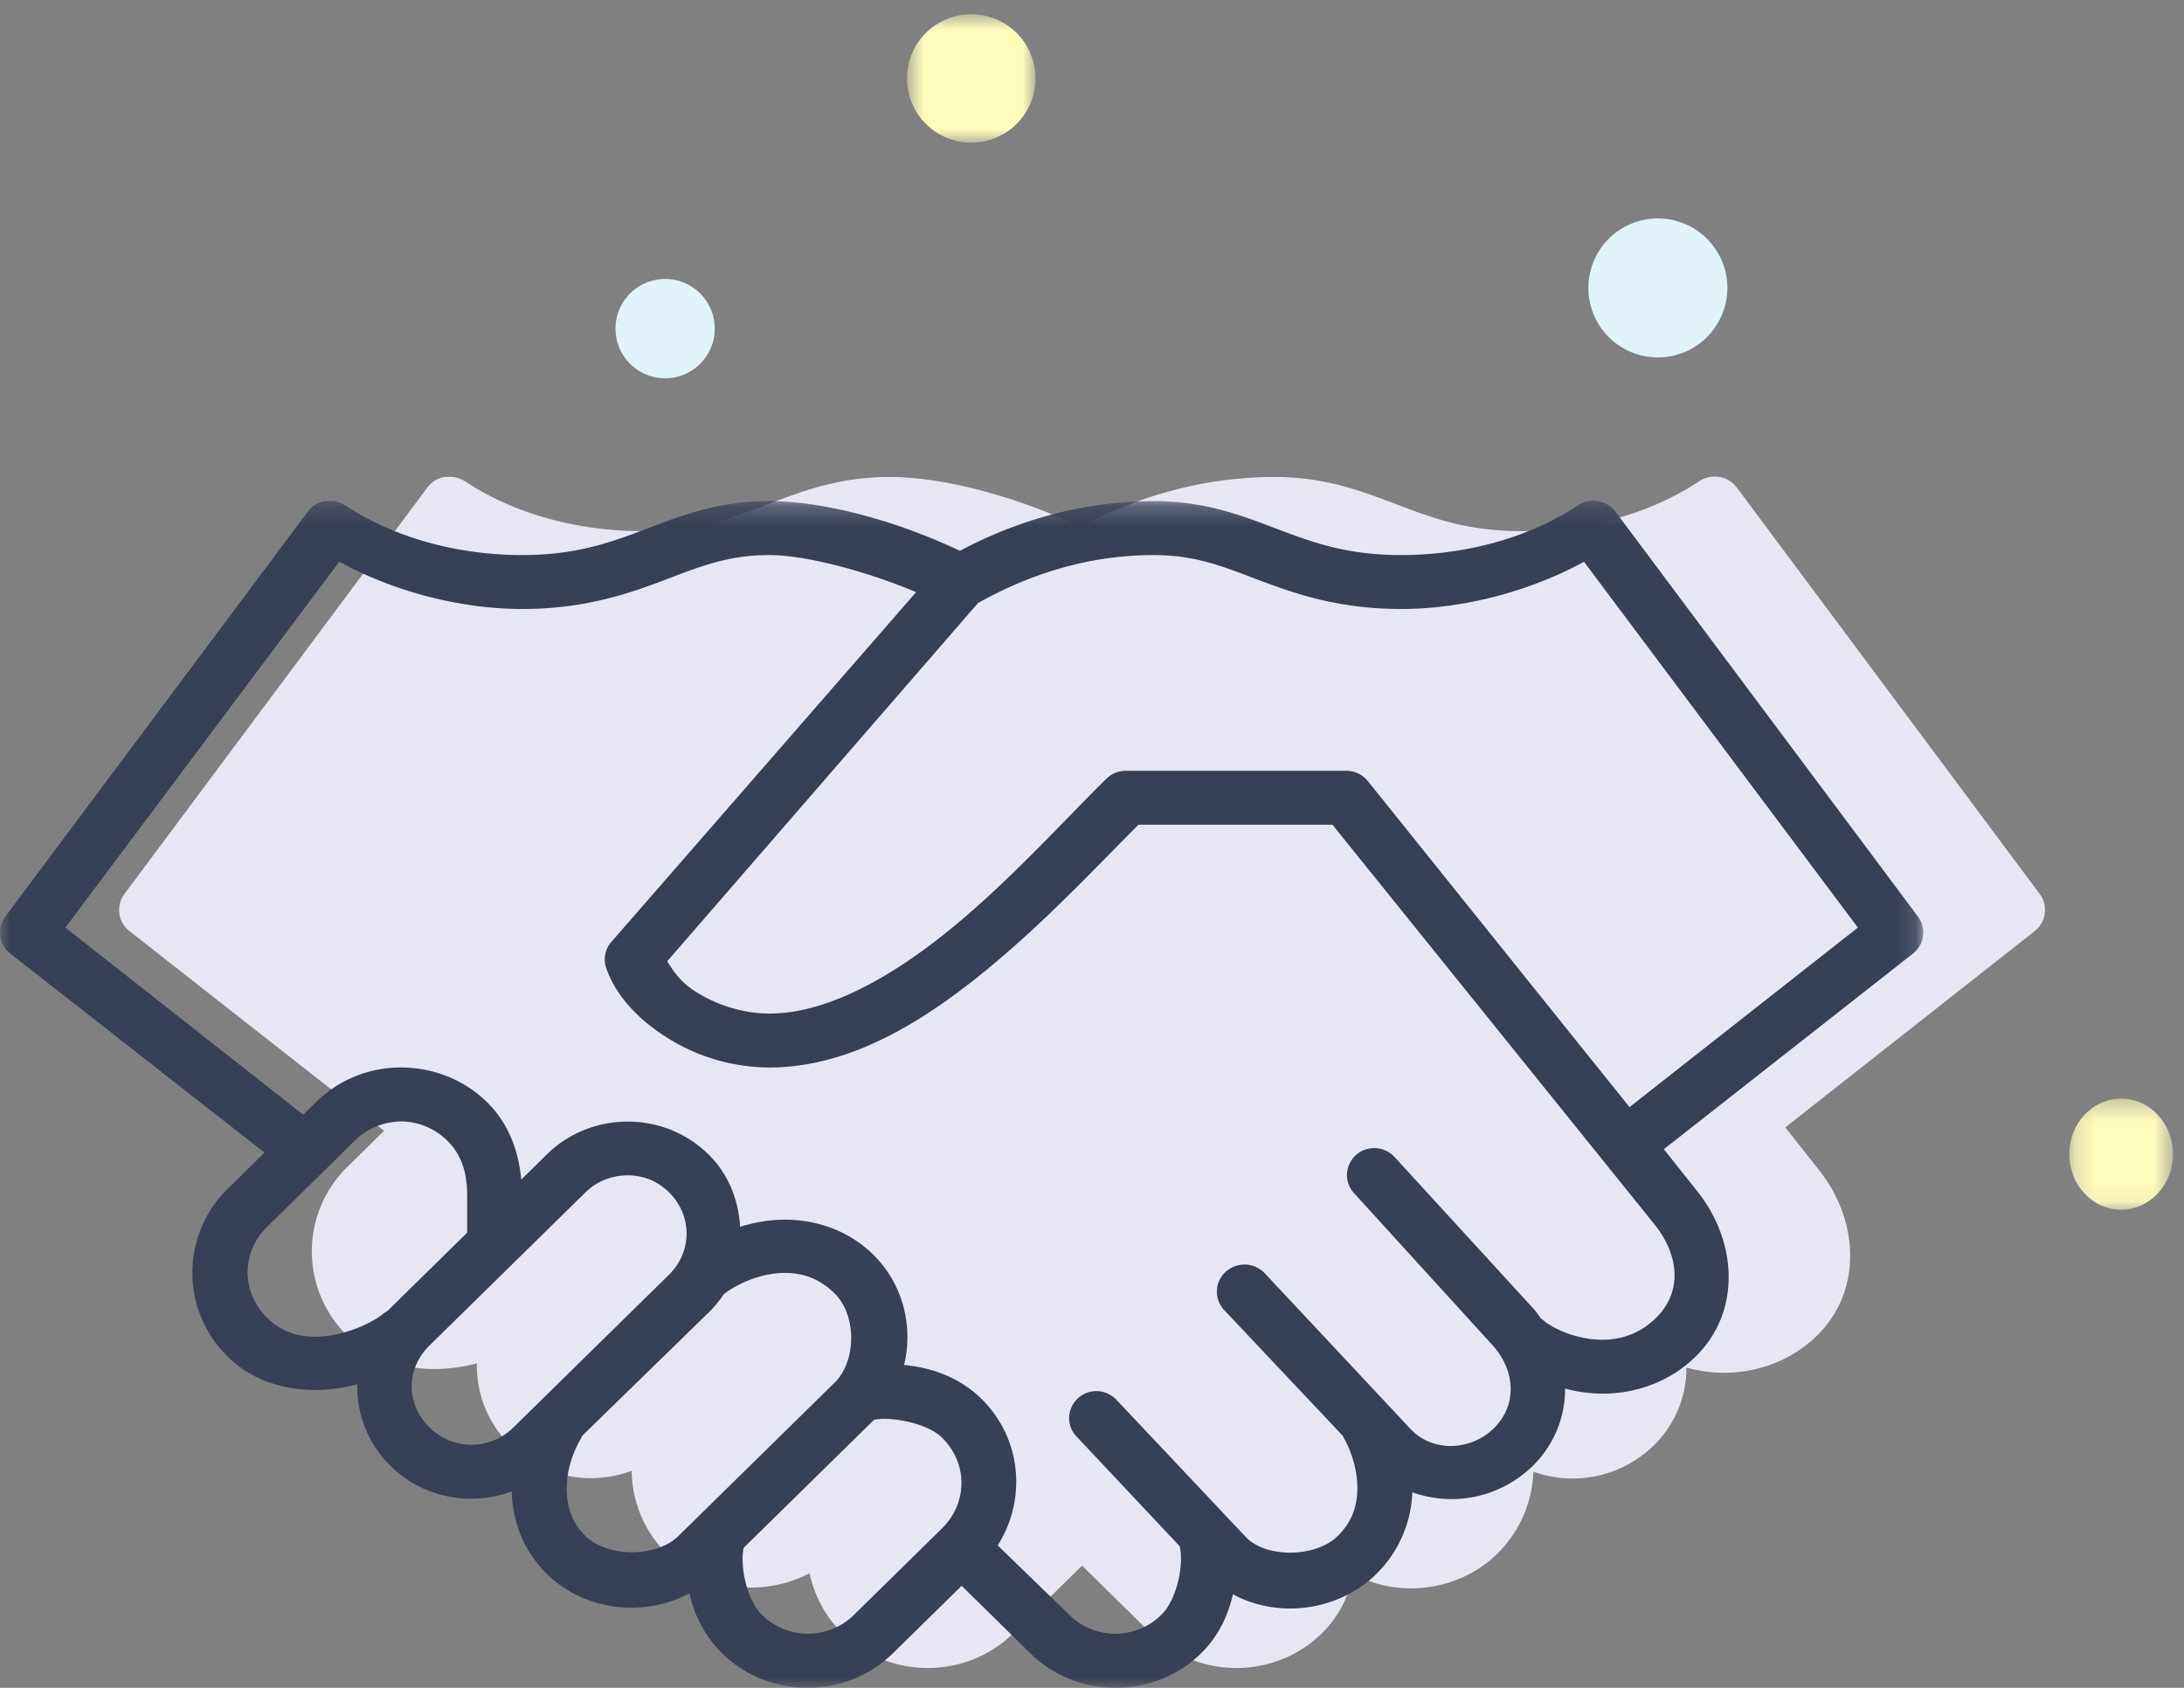
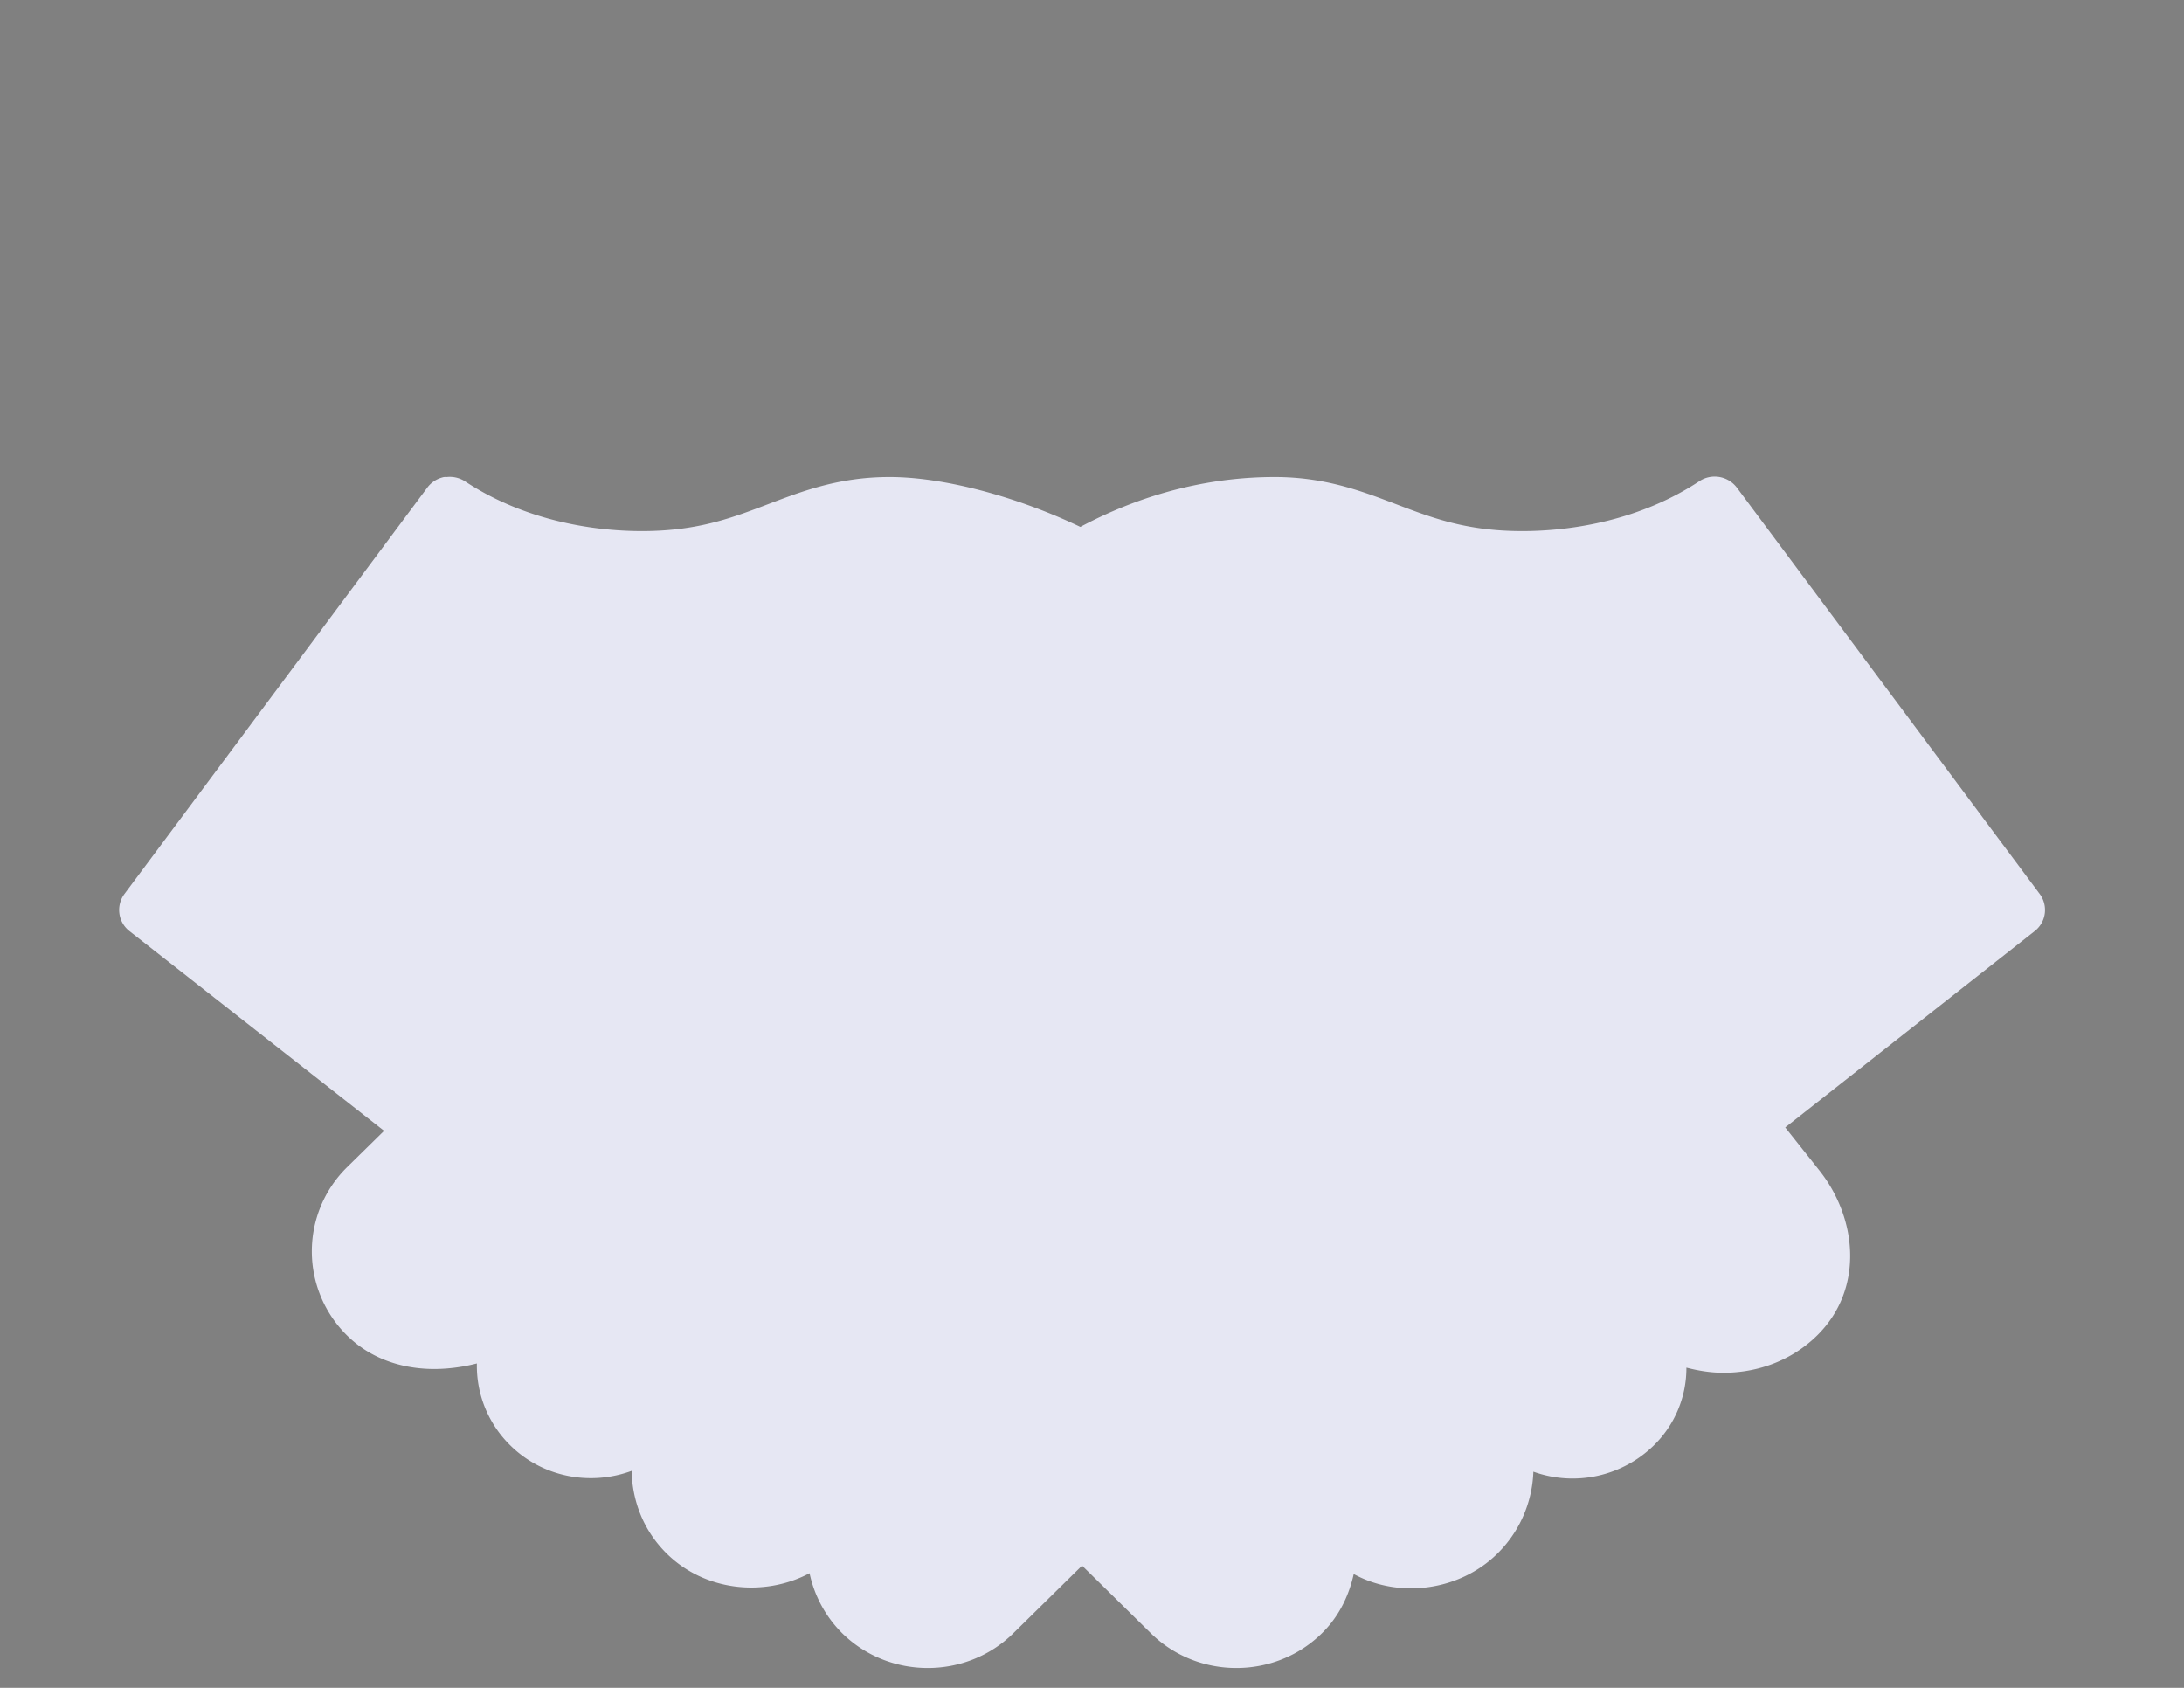
<svg xmlns="http://www.w3.org/2000/svg" xmlns:xlink="http://www.w3.org/1999/xlink" width="110" height="85">
  <rect width="100%" height="100%" fill="#808080" stroke="none" />
  <defs>
-     <path id="a" d="M0 .216h96.867V60H0z" />
    <path id="c" d="M.221.326h5.225v5.596H.22z" />
-     <path id="e" d="M.683.715h6.47v6.469H.683z" />
  </defs>
  <g fill="none" fill-rule="evenodd">
    <path d="M22.374 24.02c-.35.069-.661.267-.866.554L6.268 45.02a1.35 1.35 0 0 0 .26 1.876l12.816 10.053-1.862 1.83a5.945 5.945 0 0 0 0 8.478c1.43 1.408 3.34 1.798 5.022 1.66a8.745 8.745 0 0 0 1.515-.254 5.615 5.615 0 0 0 1.688 4.132c1.647 1.618 4.052 2.038 6.106 1.277.028 1.429.54 2.96 1.775 4.174 1.91 1.88 4.891 2.196 7.187.981a6.03 6.03 0 0 0 1.645 3.024c2.37 2.332 6.248 2.332 8.617 0l3.463-3.407 3.465 3.407c2.367 2.332 6.246 2.332 8.615 0 .857-.841 1.36-1.89 1.602-2.982 2.288 1.25 5.327.851 7.23-1.023a6.085 6.085 0 0 0 1.818-4.132 5.85 5.85 0 0 0 6.063-1.32 5.445 5.445 0 0 0 1.645-3.919c.554.143 1.13.244 1.731.256 1.648.035 3.459-.506 4.85-1.874 2.373-2.335 2.039-5.916.087-8.349l-1.69-2.13 12.557-9.882a1.35 1.35 0 0 0 .26-1.876l-15.24-20.446a1.401 1.401 0 0 0-1.906-.341c-2.91 1.926-6.3 2.514-8.919 2.514-2.678 0-4.37-.603-6.148-1.279-1.777-.673-3.675-1.447-6.321-1.447-2.864 0-6.252.632-9.786 2.514-3.207-1.53-6.873-2.514-9.611-2.514-2.648 0-4.545.774-6.321 1.447-1.778.676-3.472 1.279-6.149 1.279-2.619 0-6.01-.588-8.919-2.514a1.413 1.413 0 0 0-.909-.212 1.035 1.035 0 0 0-.13 0" fill="#E6E7F3" />
    <g transform="translate(0 25)">
      <mask id="b" fill="#fff">
        <use xlink:href="#a" />
      </mask>
      <path d="M44.758 46.458c.971.053 2.14.403 2.68.933 1.316 1.294 1.316 3.294 0 4.586l-4.408 4.329a3.3 3.3 0 0 1-4.671 0c-.71-.699-1.104-2.347-.908-3.353l6.529-6.41a.62.62 0 0 0 .043-.043 3.25 3.25 0 0 1 .735-.042m-5.534-7.342c1.03-.074 1.972.196 2.81 1.018 1.116 1.096 1.116 3.405 0 4.499l-7.869 7.725c-1.105 1.085-3.564 1.085-4.67 0-.711-.698-.935-1.488-.951-2.334-.017-.846.248-1.742.648-2.462a1.28 1.28 0 0 0 .131-.255l6.355-6.196a5.73 5.73 0 0 0 .778-.935c.667-.52 1.737-.985 2.768-1.06m-7.61-4.925c.758 0 1.482.268 2.075.849 1.188 1.167 1.188 2.994 0 4.161l-7.825 7.681a3.004 3.004 0 0 1-4.238 0c-1.187-1.164-1.187-2.95 0-4.116l7.87-7.726c.593-.58 1.36-.85 2.118-.85M20.2 31.477c.84 0 1.678.33 2.336.975.692.681.985 1.581.993 2.676v1.951l-3.847 3.778c-.06.058-.116.108-.174.17a1.407 1.407 0 0 0-.302.212c-.698.501-1.851.972-2.94 1.062-1.09.086-2.033-.17-2.811-.935-1.315-1.292-1.315-3.292 0-4.584l4.41-4.33a3.336 3.336 0 0 1 2.335-.975M58.12 2.953c2.106 0 3.502.586 5.318 1.273 1.816.686 4.019 1.443 7.133 1.443 2.664 0 6.036-.662 9.211-2.377l13.793 18.422-11.502 9.04-13.187-16.427a1.398 1.398 0 0 0-1.08-.51h-11.07c-.37-.006-.729.13-.995.384-2.13 2.09-4.821 5.097-7.826 7.555-3.004 2.457-6.26 4.287-9.165 4.287-1.356 0-2.691-.452-3.719-1.105-.771-.488-1.109-1.03-1.426-1.528l15.65-18.038c3.27-1.835 6.293-2.419 8.864-2.419m-19.37 0c1.766 0 4.744.758 7.393 1.867l-15.35 17.615a1.339 1.339 0 0 0-.259 1.315c.479 1.387 1.592 2.572 3.027 3.482a9.718 9.718 0 0 0 5.19 1.527c4.01 0 7.673-2.246 10.894-4.881 3.065-2.507 5.701-5.356 7.696-7.344h9.772l16.214 20.12c1.276 1.587 1.398 3.423.086 4.711-.815.802-1.777 1.124-2.81 1.104-1.032-.022-2.097-.41-2.766-.891a1.428 1.428 0 0 0-.216-.17c-.127-.171-.245-.35-.39-.509l-6.962-7.6a1.405 1.405 0 0 0-1.254-.466 1.363 1.363 0 0 0-1.158 1.549c.04.26.157.505.338.701l6.96 7.64c1.183 1.292 1.274 3.038.087 4.203-1.187 1.164-3.1 1.205-4.195.041l-7.35-7.851a1.41 1.41 0 0 0-1.966-.065 1.35 1.35 0 0 0-.065 1.932l5.966 6.324c.025.059.054.115.087.171.394.71.669 1.68.648 2.546-.02.865-.287 1.64-.994 2.334-1.105 1.085-3.615 1.12-4.627.044l-6.485-6.877a1.393 1.393 0 0 0-1.082-.467 1.369 1.369 0 0 0-1.33 1.41c.014.329.148.642.38.881l5.188 5.519c.233 1-.174 2.716-.908 3.438a3.297 3.297 0 0 1-4.669 0l-3.59-3.48c1.47-2.305 1.215-5.387-.822-7.386-1.074-1.055-2.477-1.57-3.891-1.698.466-1.945-.046-4.078-1.556-5.56-1.436-1.41-3.308-1.86-4.972-1.74a7.881 7.881 0 0 0-1.73.34c-.082-1.329-.57-2.641-1.6-3.651-2.237-2.197-5.891-2.197-8.129 0l-1.296 1.274c-.123-1.348-.583-2.779-1.73-3.906-1.183-1.161-2.765-1.74-4.324-1.74a6.07 6.07 0 0 0-4.28 1.74l-.648.637-11.978-9.422L17.086 3.292c3.176 1.715 6.547 2.377 9.21 2.377 3.115 0 5.317-.756 7.134-1.443 1.817-.687 3.213-1.273 5.32-1.273M16.35.235c-.348.07-.659.266-.864.553L.268 21.16a1.34 1.34 0 0 0 .259 1.868l12.797 10.018-1.86 1.824a5.914 5.914 0 0 0 0 8.447c1.43 1.402 3.338 1.79 5.016 1.655a8.48 8.48 0 0 0 1.514-.255 5.59 5.59 0 0 0 1.687 4.118c1.644 1.613 4.044 2.032 6.096 1.272.027 1.424.539 2.95 1.772 4.161 1.91 1.873 4.885 2.186 7.179.975a5.995 5.995 0 0 0 1.641 3.015c2.366 2.322 6.24 2.322 8.606 0l3.46-3.397 3.458 3.397c2.365 2.322 6.237 2.322 8.603 0 .856-.84 1.36-1.883 1.6-2.971 2.286 1.244 5.32.847 7.222-1.019a6.072 6.072 0 0 0 1.815-4.116 5.852 5.852 0 0 0 6.053-1.317 5.418 5.418 0 0 0 1.643-3.905 7.56 7.56 0 0 0 1.73.254c1.646.034 3.453-.503 4.842-1.867 2.371-2.326 2.036-5.896.087-8.32l-1.686-2.122 12.54-9.847a1.342 1.342 0 0 0 .259-1.868L81.38.788a1.401 1.401 0 0 0-1.902-.34c-2.905 1.919-6.292 2.505-8.908 2.505-2.673 0-4.364-.603-6.138-1.273-1.775-.672-3.67-1.445-6.313-1.445-2.86 0-6.244.63-9.772 2.505C45.143 1.216 41.482.235 38.75.235c-2.644 0-4.538.773-6.314 1.445-1.774.67-3.465 1.273-6.14 1.273-2.614 0-6-.586-8.906-2.505a1.412 1.412 0 0 0-.909-.213 2.07 2.07 0 0 0-.13 0" fill="#374054" mask="url(#b)" />
    </g>
-     <path d="M87 14.5a3.5 3.5 0 1 1-7 0 3.5 3.5 0 0 1 7 0m-51 2a2.5 2.5 0 1 1-4.999 0 2.5 2.5 0 0 1 4.999 0" fill="#E0F3F9" />
    <g transform="translate(104 55)">
      <mask id="d" fill="#fff">
        <use xlink:href="#c" />
      </mask>
-       <path d="M5.446 3.123c0 1.546-1.17 2.799-2.613 2.799C1.391 5.922.221 4.67.221 3.123c0-1.545 1.17-2.798 2.612-2.798 1.444 0 2.613 1.253 2.613 2.798" fill="#FFFCBC" mask="url(#d)" />
    </g>
    <g transform="translate(45)">
      <mask id="f" fill="#fff">
        <use xlink:href="#e" />
      </mask>
      <path d="M7.153 3.95a3.234 3.234 0 1 1-6.47 0 3.234 3.234 0 0 1 6.47 0" fill="#FFFCBC" mask="url(#f)" />
    </g>
  </g>
</svg>